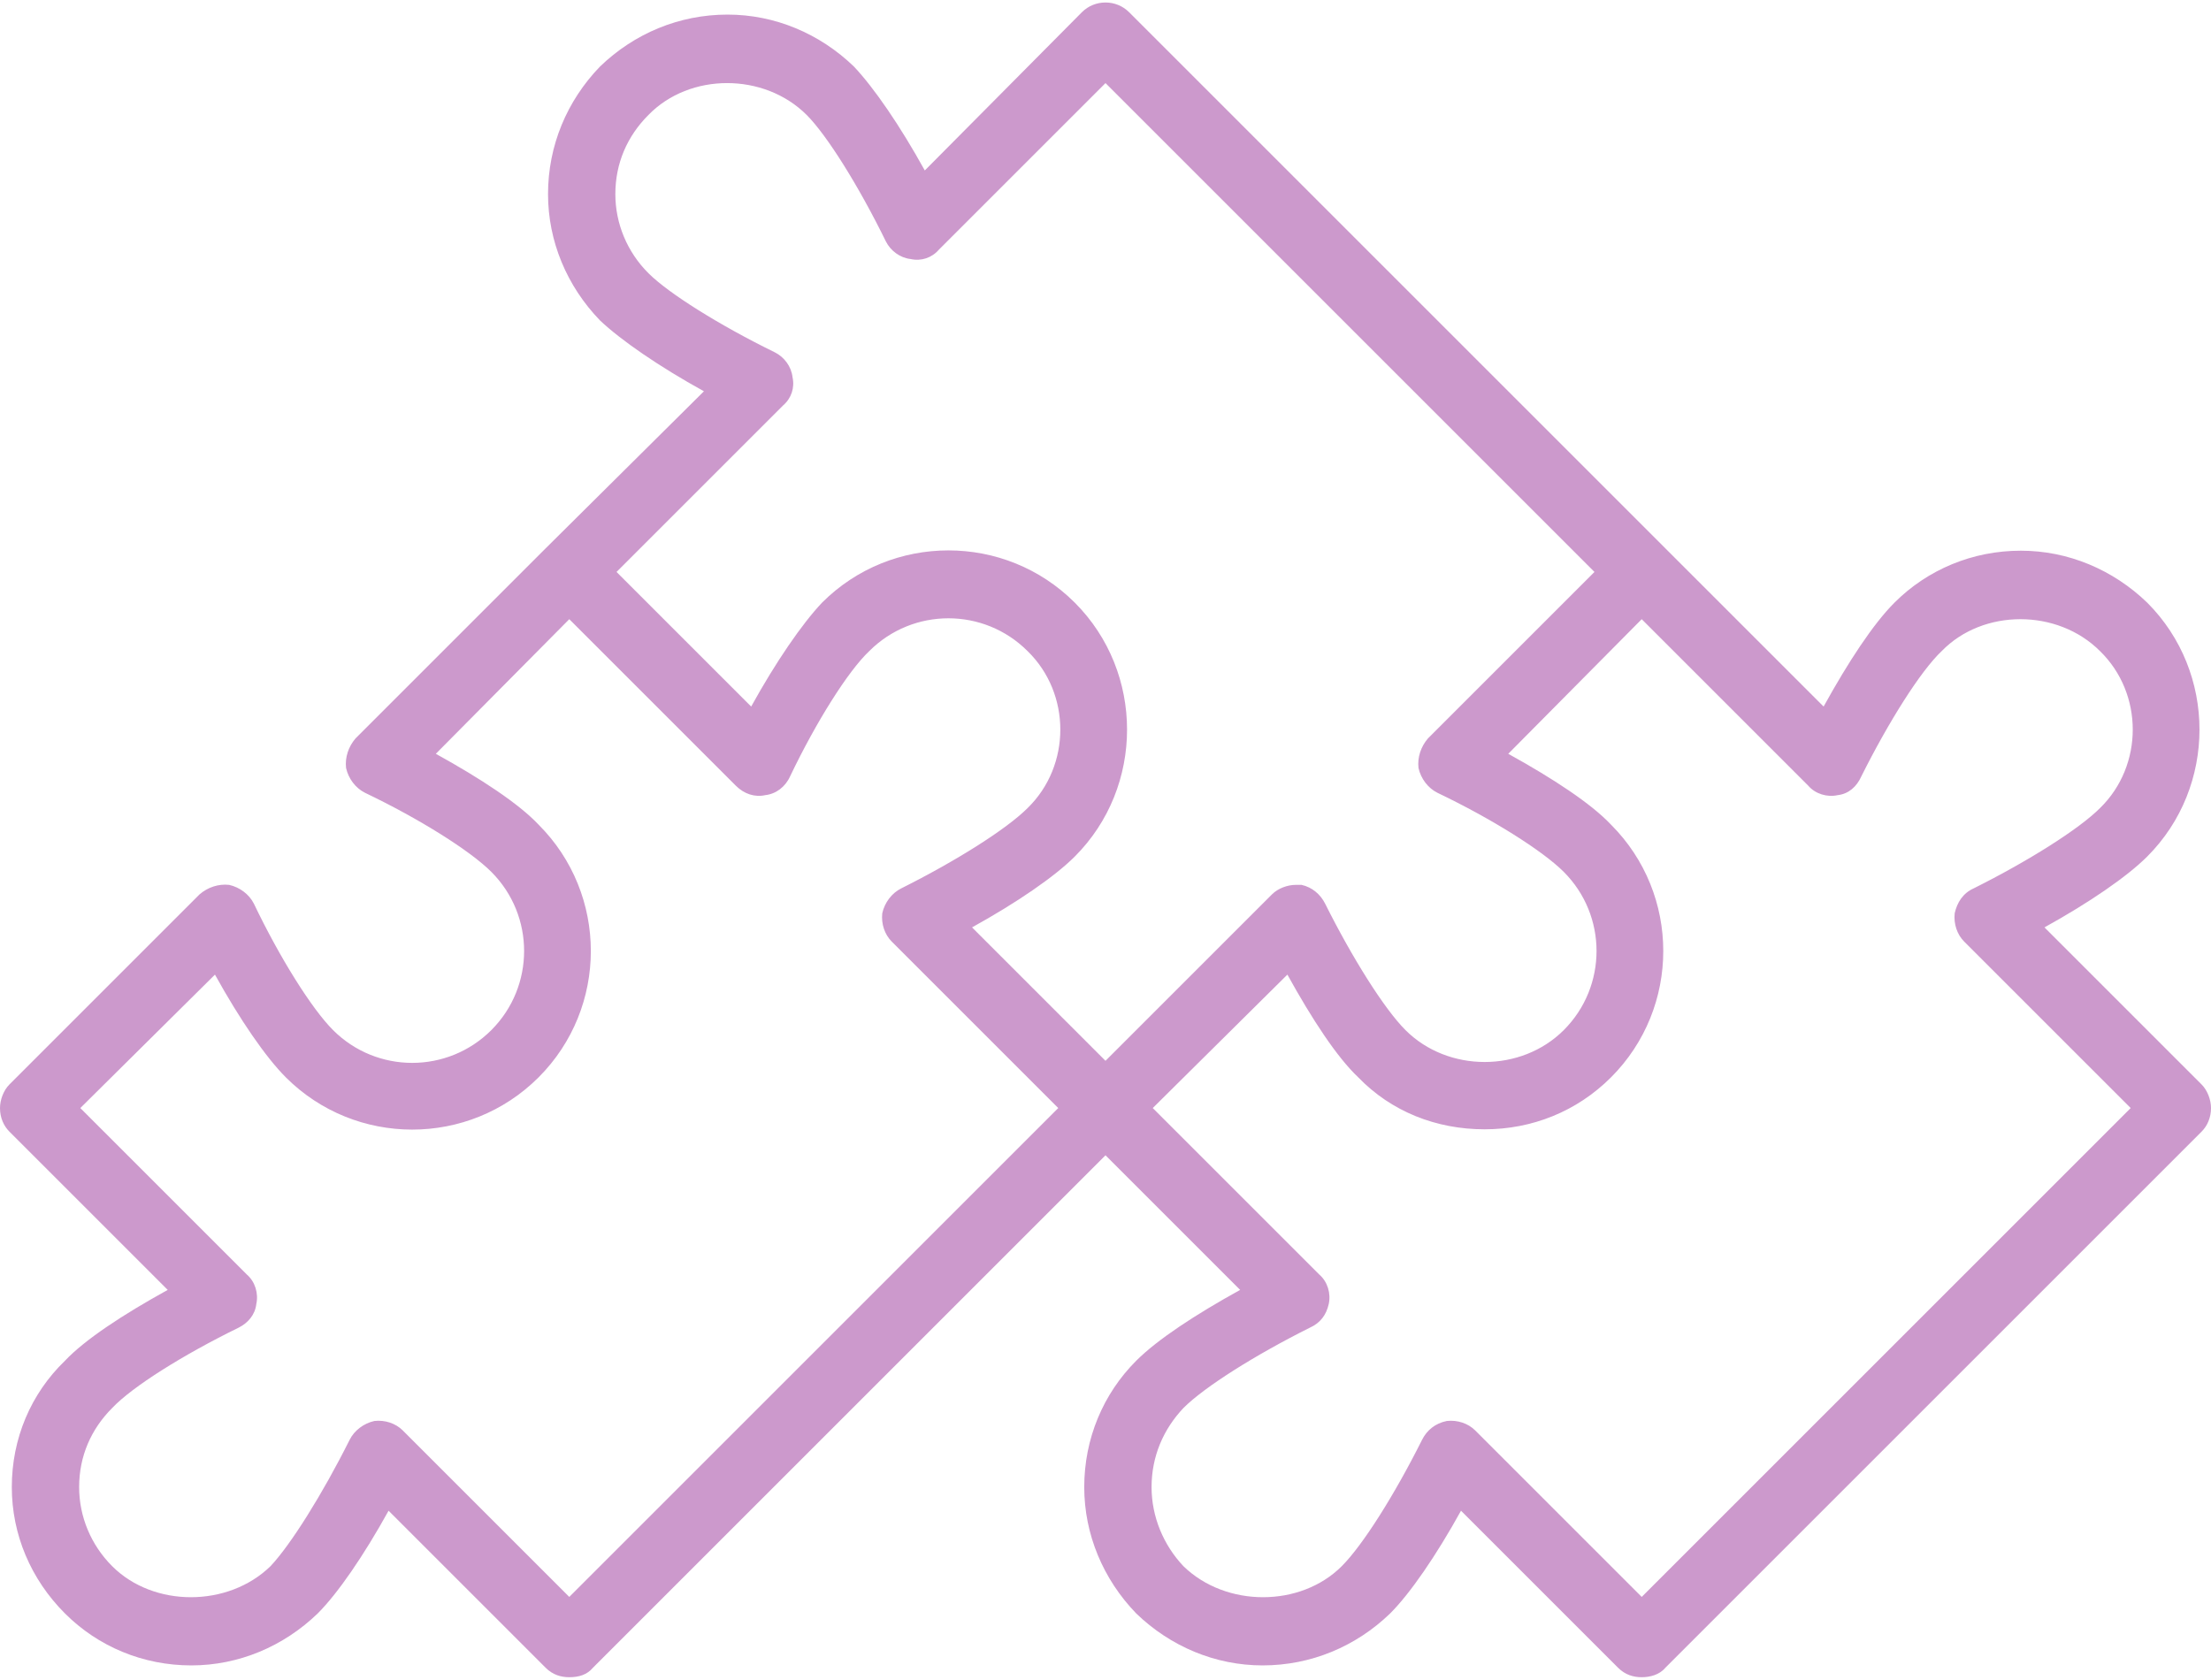
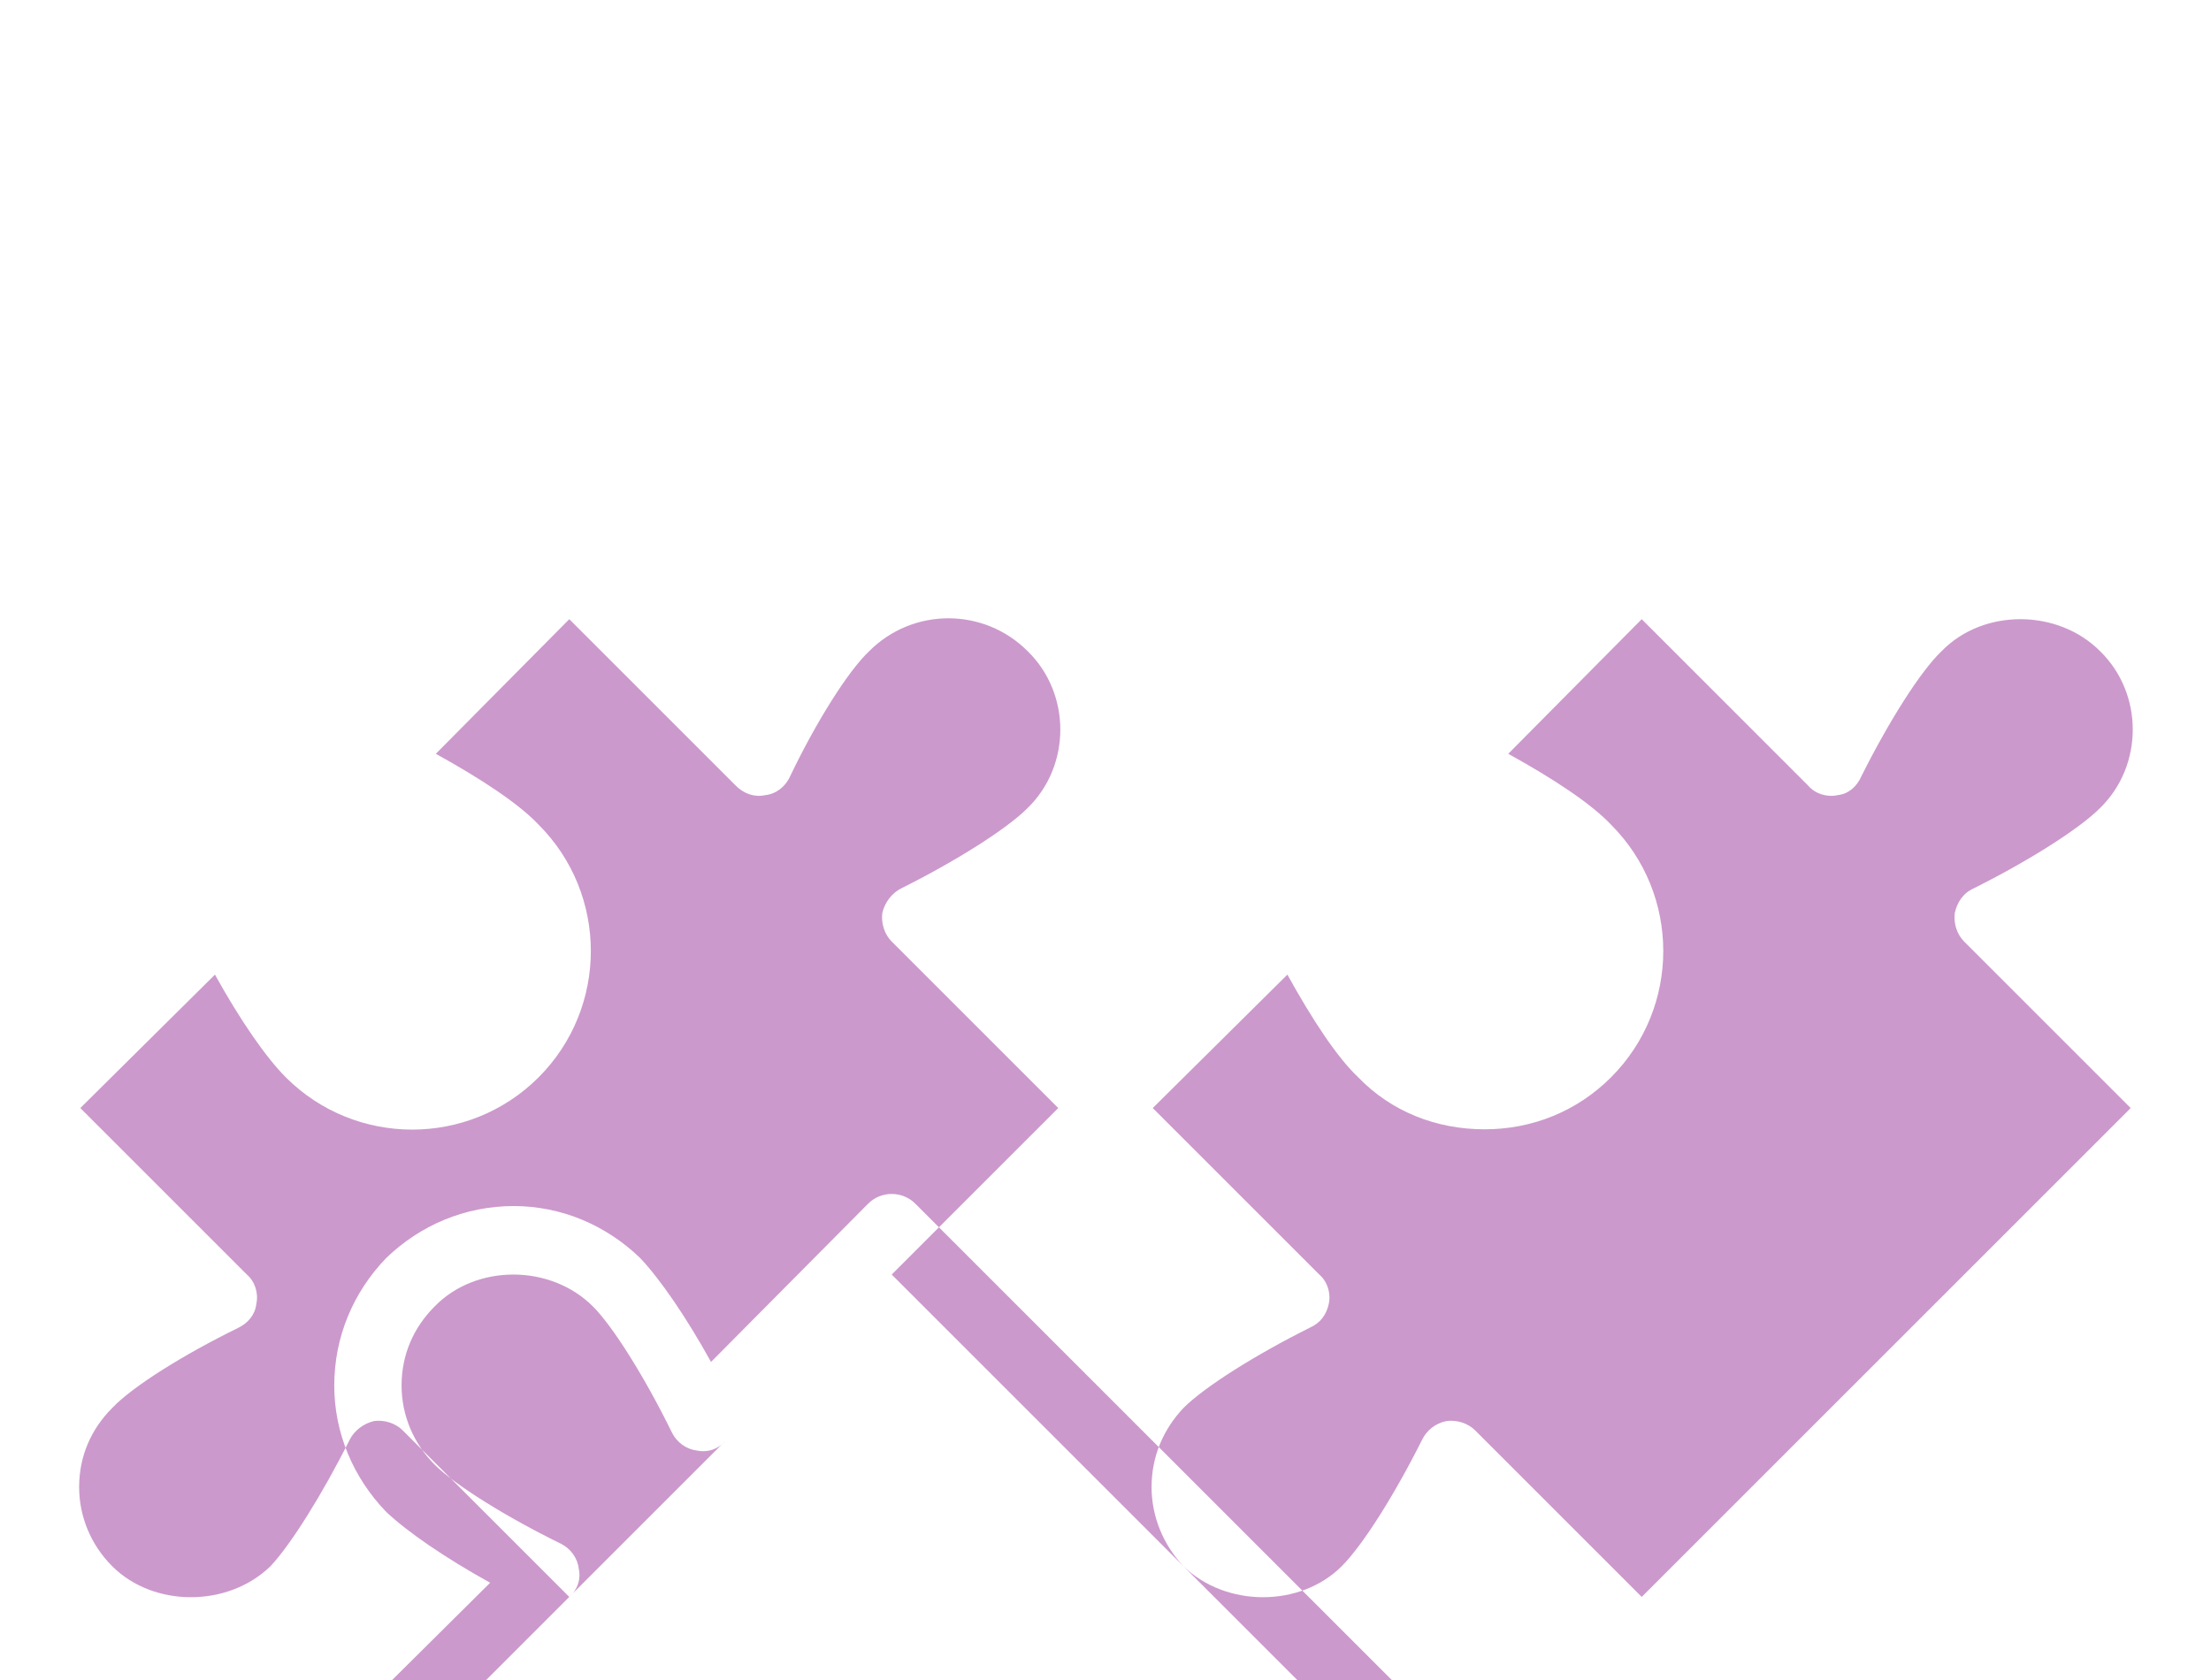
<svg xmlns="http://www.w3.org/2000/svg" xml:space="preserve" width="200px" height="152px" version="1.1" style="shape-rendering:geometricPrecision; text-rendering:geometricPrecision; image-rendering:optimizeQuality; fill-rule:evenodd; clip-rule:evenodd" viewBox="0 0 18.72 14.18">
  <defs>
    <style type="text/css">
   
    .fil0 {fill:#CC99CC;fill-rule:nonzero}
   
  </style>
  </defs>
  <g id="Layer_x0020_1">
-     <path class="fil0" d="M13.9 13.5l-1.41 -1.41c-0.06,-0.06 -0.15,-0.09 -0.24,-0.08 -0.1,0.02 -0.17,0.08 -0.21,0.16 -0.23,0.46 -0.5,0.89 -0.68,1.07 -0.35,0.35 -0.98,0.35 -1.34,0 -0.17,-0.18 -0.27,-0.42 -0.27,-0.67 0,-0.26 0.1,-0.49 0.27,-0.67 0.18,-0.18 0.61,-0.45 1.07,-0.68 0.09,-0.04 0.14,-0.11 0.16,-0.2 0.02,-0.09 -0.01,-0.19 -0.08,-0.25l-1.41 -1.41 1.14 -1.13c0.21,0.38 0.42,0.7 0.6,0.87 0.28,0.29 0.66,0.44 1.07,0.44 0.4,0 0.78,-0.15 1.07,-0.44 0.59,-0.59 0.59,-1.55 0,-2.14 -0.17,-0.18 -0.49,-0.39 -0.87,-0.6l1.13 -1.14 1.41 1.41c0.06,0.07 0.16,0.1 0.25,0.08 0.09,-0.01 0.16,-0.07 0.2,-0.16 0.23,-0.46 0.5,-0.89 0.68,-1.06 0.35,-0.36 0.98,-0.36 1.34,0 0.37,0.36 0.37,0.97 0,1.33 -0.18,0.18 -0.61,0.45 -1.07,0.68 -0.09,0.04 -0.14,0.12 -0.16,0.21 -0.01,0.09 0.02,0.18 0.08,0.24l1.41 1.41 -4.14 4.14zm-9.08 0l-1.41 -1.41c-0.06,-0.06 -0.15,-0.09 -0.24,-0.08 -0.09,0.02 -0.17,0.08 -0.21,0.16 -0.23,0.46 -0.5,0.89 -0.67,1.07 -0.36,0.35 -0.99,0.35 -1.34,0 -0.18,-0.18 -0.28,-0.42 -0.28,-0.67 0,-0.26 0.1,-0.49 0.28,-0.67 0.17,-0.18 0.6,-0.45 1.07,-0.68 0.08,-0.04 0.14,-0.11 0.15,-0.2 0.02,-0.09 -0.01,-0.19 -0.08,-0.25l-1.41 -1.41 1.14 -1.13c0.21,0.38 0.43,0.7 0.6,0.87 0.59,0.59 1.55,0.59 2.14,0 0.59,-0.59 0.59,-1.55 0,-2.14 -0.17,-0.18 -0.49,-0.39 -0.87,-0.6l1.13 -1.14 1.25 1.25 0.16 0.16c0.07,0.07 0.16,0.1 0.25,0.08 0.09,-0.01 0.17,-0.07 0.21,-0.16 0.22,-0.46 0.49,-0.89 0.67,-1.06 0.37,-0.37 0.97,-0.37 1.34,0 0.37,0.36 0.37,0.97 0,1.33 -0.18,0.18 -0.61,0.45 -1.07,0.68 -0.08,0.04 -0.14,0.12 -0.16,0.21 -0.01,0.09 0.02,0.18 0.08,0.24l1.41 1.41 -4.14 4.14zm1.81 -10.09c0.07,-0.06 0.1,-0.15 0.08,-0.24 -0.01,-0.09 -0.07,-0.17 -0.15,-0.21 -0.47,-0.23 -0.9,-0.5 -1.07,-0.67 -0.18,-0.18 -0.28,-0.42 -0.28,-0.67 0,-0.26 0.1,-0.49 0.28,-0.67 0.35,-0.36 0.98,-0.36 1.34,0 0.17,0.17 0.44,0.6 0.67,1.07 0.04,0.08 0.12,0.14 0.21,0.15 0.09,0.02 0.18,-0.01 0.24,-0.08l1.41 -1.41 4.14 4.14 -1.35 1.35 -0.06 0.06c-0.06,0.07 -0.09,0.16 -0.08,0.25 0.02,0.09 0.08,0.17 0.16,0.21 0.46,0.22 0.89,0.49 1.07,0.67 0.37,0.37 0.37,0.97 0,1.34 -0.36,0.36 -0.98,0.36 -1.34,0 -0.18,-0.18 -0.45,-0.61 -0.68,-1.07 -0.04,-0.08 -0.11,-0.14 -0.2,-0.16l-0.05 0c-0.07,0 -0.15,0.03 -0.2,0.08l-0.13 0.13 -1.28 1.28 -1.13 -1.13c0.38,-0.21 0.7,-0.43 0.87,-0.6 0.59,-0.59 0.59,-1.56 0,-2.15 -0.59,-0.59 -1.55,-0.59 -2.14,0 -0.17,0.18 -0.39,0.5 -0.6,0.88l-1.14 -1.14 1.41 -1.41zm12.01 5.75l-1.33 -1.33c0.38,-0.21 0.7,-0.43 0.87,-0.6 0.59,-0.59 0.59,-1.56 0,-2.15 -0.29,-0.28 -0.67,-0.44 -1.07,-0.44 -0.41,0 -0.79,0.16 -1.07,0.44 -0.18,0.18 -0.39,0.5 -0.6,0.88l-1.34 -1.34 -4.54 -4.54c-0.11,-0.11 -0.29,-0.11 -0.4,0l-1.33 1.34c-0.21,-0.38 -0.43,-0.7 -0.6,-0.88 -0.29,-0.28 -0.67,-0.44 -1.07,-0.44 -0.41,0 -0.79,0.16 -1.08,0.44 -0.28,0.29 -0.44,0.67 -0.44,1.08 0,0.4 0.16,0.78 0.44,1.07 0.18,0.17 0.5,0.39 0.88,0.6l-1.34 1.33 -1.61 1.61c-0.06,0.07 -0.09,0.16 -0.08,0.25 0.02,0.09 0.08,0.17 0.16,0.21 0.46,0.22 0.89,0.49 1.07,0.67 0.37,0.37 0.37,0.97 0,1.34 -0.37,0.37 -0.97,0.37 -1.34,0 -0.18,-0.18 -0.45,-0.61 -0.67,-1.07 -0.04,-0.08 -0.12,-0.14 -0.21,-0.16 -0.09,-0.01 -0.18,0.02 -0.25,0.08l-1.61 1.61c-0.05,0.05 -0.08,0.13 -0.08,0.2 0,0.08 0.03,0.15 0.08,0.2l1.34 1.34c-0.38,0.21 -0.7,0.42 -0.87,0.6 -0.29,0.28 -0.45,0.66 -0.45,1.07 0,0.4 0.16,0.78 0.45,1.07 0.28,0.28 0.66,0.44 1.07,0.44 0.4,0 0.78,-0.16 1.07,-0.44 0.17,-0.17 0.39,-0.49 0.6,-0.87l1.33 1.33c0.06,0.06 0.13,0.08 0.2,0.08 0.08,0 0.15,-0.02 0.2,-0.08l4.34 -4.34 1.14 1.14c-0.38,0.21 -0.7,0.42 -0.88,0.6 -0.28,0.28 -0.44,0.66 -0.44,1.07 0,0.4 0.16,0.78 0.44,1.07 0.29,0.28 0.67,0.44 1.07,0.44 0.41,0 0.79,-0.16 1.08,-0.44 0.17,-0.17 0.39,-0.49 0.6,-0.87l1.33 1.33c0.06,0.06 0.13,0.08 0.2,0.08 0.07,0 0.15,-0.02 0.2,-0.08l4.54 -4.54c0.05,-0.05 0.08,-0.12 0.08,-0.2 0,-0.07 -0.03,-0.15 -0.08,-0.2z" />
+     <path class="fil0" d="M13.9 13.5l-1.41 -1.41c-0.06,-0.06 -0.15,-0.09 -0.24,-0.08 -0.1,0.02 -0.17,0.08 -0.21,0.16 -0.23,0.46 -0.5,0.89 -0.68,1.07 -0.35,0.35 -0.98,0.35 -1.34,0 -0.17,-0.18 -0.27,-0.42 -0.27,-0.67 0,-0.26 0.1,-0.49 0.27,-0.67 0.18,-0.18 0.61,-0.45 1.07,-0.68 0.09,-0.04 0.14,-0.11 0.16,-0.2 0.02,-0.09 -0.01,-0.19 -0.08,-0.25l-1.41 -1.41 1.14 -1.13c0.21,0.38 0.42,0.7 0.6,0.87 0.28,0.29 0.66,0.44 1.07,0.44 0.4,0 0.78,-0.15 1.07,-0.44 0.59,-0.59 0.59,-1.55 0,-2.14 -0.17,-0.18 -0.49,-0.39 -0.87,-0.6l1.13 -1.14 1.41 1.41c0.06,0.07 0.16,0.1 0.25,0.08 0.09,-0.01 0.16,-0.07 0.2,-0.16 0.23,-0.46 0.5,-0.89 0.68,-1.06 0.35,-0.36 0.98,-0.36 1.34,0 0.37,0.36 0.37,0.97 0,1.33 -0.18,0.18 -0.61,0.45 -1.07,0.68 -0.09,0.04 -0.14,0.12 -0.16,0.21 -0.01,0.09 0.02,0.18 0.08,0.24l1.41 1.41 -4.14 4.14zm-9.08 0l-1.41 -1.41c-0.06,-0.06 -0.15,-0.09 -0.24,-0.08 -0.09,0.02 -0.17,0.08 -0.21,0.16 -0.23,0.46 -0.5,0.89 -0.67,1.07 -0.36,0.35 -0.99,0.35 -1.34,0 -0.18,-0.18 -0.28,-0.42 -0.28,-0.67 0,-0.26 0.1,-0.49 0.28,-0.67 0.17,-0.18 0.6,-0.45 1.07,-0.68 0.08,-0.04 0.14,-0.11 0.15,-0.2 0.02,-0.09 -0.01,-0.19 -0.08,-0.25l-1.41 -1.41 1.14 -1.13c0.21,0.38 0.43,0.7 0.6,0.87 0.59,0.59 1.55,0.59 2.14,0 0.59,-0.59 0.59,-1.55 0,-2.14 -0.17,-0.18 -0.49,-0.39 -0.87,-0.6l1.13 -1.14 1.25 1.25 0.16 0.16c0.07,0.07 0.16,0.1 0.25,0.08 0.09,-0.01 0.17,-0.07 0.21,-0.16 0.22,-0.46 0.49,-0.89 0.67,-1.06 0.37,-0.37 0.97,-0.37 1.34,0 0.37,0.36 0.37,0.97 0,1.33 -0.18,0.18 -0.61,0.45 -1.07,0.68 -0.08,0.04 -0.14,0.12 -0.16,0.21 -0.01,0.09 0.02,0.18 0.08,0.24l1.41 1.41 -4.14 4.14zc0.07,-0.06 0.1,-0.15 0.08,-0.24 -0.01,-0.09 -0.07,-0.17 -0.15,-0.21 -0.47,-0.23 -0.9,-0.5 -1.07,-0.67 -0.18,-0.18 -0.28,-0.42 -0.28,-0.67 0,-0.26 0.1,-0.49 0.28,-0.67 0.35,-0.36 0.98,-0.36 1.34,0 0.17,0.17 0.44,0.6 0.67,1.07 0.04,0.08 0.12,0.14 0.21,0.15 0.09,0.02 0.18,-0.01 0.24,-0.08l1.41 -1.41 4.14 4.14 -1.35 1.35 -0.06 0.06c-0.06,0.07 -0.09,0.16 -0.08,0.25 0.02,0.09 0.08,0.17 0.16,0.21 0.46,0.22 0.89,0.49 1.07,0.67 0.37,0.37 0.37,0.97 0,1.34 -0.36,0.36 -0.98,0.36 -1.34,0 -0.18,-0.18 -0.45,-0.61 -0.68,-1.07 -0.04,-0.08 -0.11,-0.14 -0.2,-0.16l-0.05 0c-0.07,0 -0.15,0.03 -0.2,0.08l-0.13 0.13 -1.28 1.28 -1.13 -1.13c0.38,-0.21 0.7,-0.43 0.87,-0.6 0.59,-0.59 0.59,-1.56 0,-2.15 -0.59,-0.59 -1.55,-0.59 -2.14,0 -0.17,0.18 -0.39,0.5 -0.6,0.88l-1.14 -1.14 1.41 -1.41zm12.01 5.75l-1.33 -1.33c0.38,-0.21 0.7,-0.43 0.87,-0.6 0.59,-0.59 0.59,-1.56 0,-2.15 -0.29,-0.28 -0.67,-0.44 -1.07,-0.44 -0.41,0 -0.79,0.16 -1.07,0.44 -0.18,0.18 -0.39,0.5 -0.6,0.88l-1.34 -1.34 -4.54 -4.54c-0.11,-0.11 -0.29,-0.11 -0.4,0l-1.33 1.34c-0.21,-0.38 -0.43,-0.7 -0.6,-0.88 -0.29,-0.28 -0.67,-0.44 -1.07,-0.44 -0.41,0 -0.79,0.16 -1.08,0.44 -0.28,0.29 -0.44,0.67 -0.44,1.08 0,0.4 0.16,0.78 0.44,1.07 0.18,0.17 0.5,0.39 0.88,0.6l-1.34 1.33 -1.61 1.61c-0.06,0.07 -0.09,0.16 -0.08,0.25 0.02,0.09 0.08,0.17 0.16,0.21 0.46,0.22 0.89,0.49 1.07,0.67 0.37,0.37 0.37,0.97 0,1.34 -0.37,0.37 -0.97,0.37 -1.34,0 -0.18,-0.18 -0.45,-0.61 -0.67,-1.07 -0.04,-0.08 -0.12,-0.14 -0.21,-0.16 -0.09,-0.01 -0.18,0.02 -0.25,0.08l-1.61 1.61c-0.05,0.05 -0.08,0.13 -0.08,0.2 0,0.08 0.03,0.15 0.08,0.2l1.34 1.34c-0.38,0.21 -0.7,0.42 -0.87,0.6 -0.29,0.28 -0.45,0.66 -0.45,1.07 0,0.4 0.16,0.78 0.45,1.07 0.28,0.28 0.66,0.44 1.07,0.44 0.4,0 0.78,-0.16 1.07,-0.44 0.17,-0.17 0.39,-0.49 0.6,-0.87l1.33 1.33c0.06,0.06 0.13,0.08 0.2,0.08 0.08,0 0.15,-0.02 0.2,-0.08l4.34 -4.34 1.14 1.14c-0.38,0.21 -0.7,0.42 -0.88,0.6 -0.28,0.28 -0.44,0.66 -0.44,1.07 0,0.4 0.16,0.78 0.44,1.07 0.29,0.28 0.67,0.44 1.07,0.44 0.41,0 0.79,-0.16 1.08,-0.44 0.17,-0.17 0.39,-0.49 0.6,-0.87l1.33 1.33c0.06,0.06 0.13,0.08 0.2,0.08 0.07,0 0.15,-0.02 0.2,-0.08l4.54 -4.54c0.05,-0.05 0.08,-0.12 0.08,-0.2 0,-0.07 -0.03,-0.15 -0.08,-0.2z" />
  </g>
</svg>